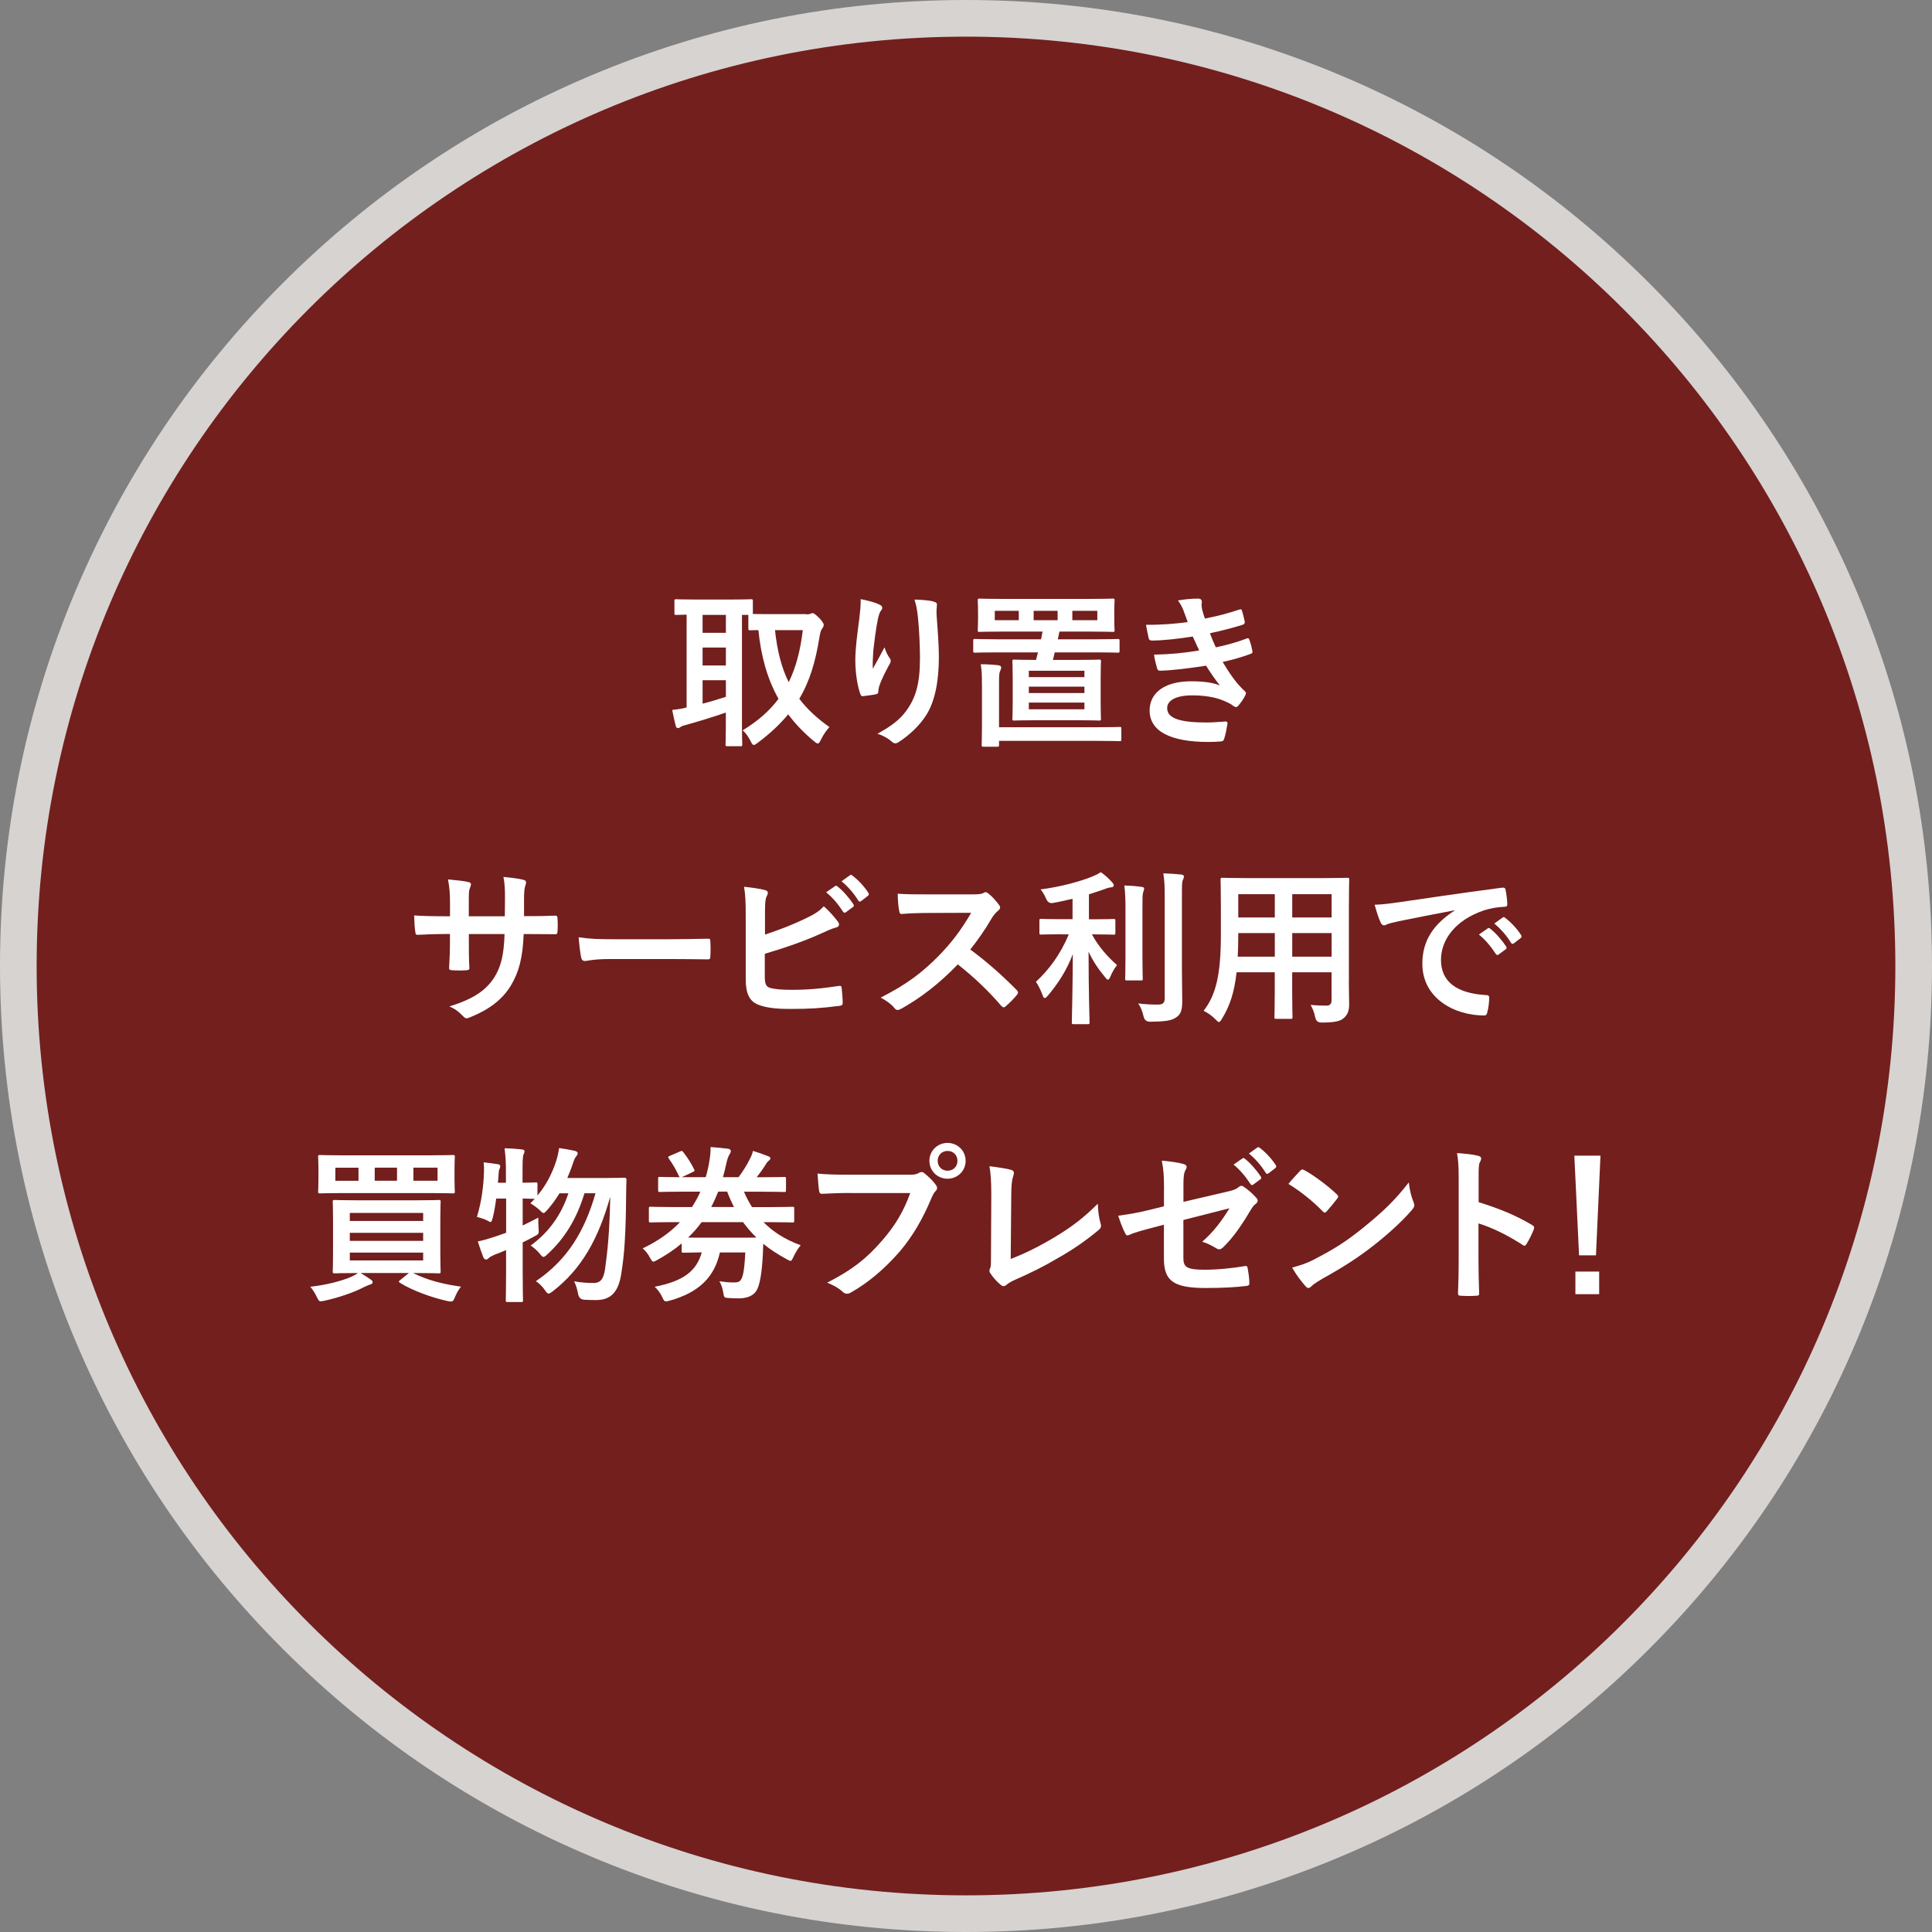
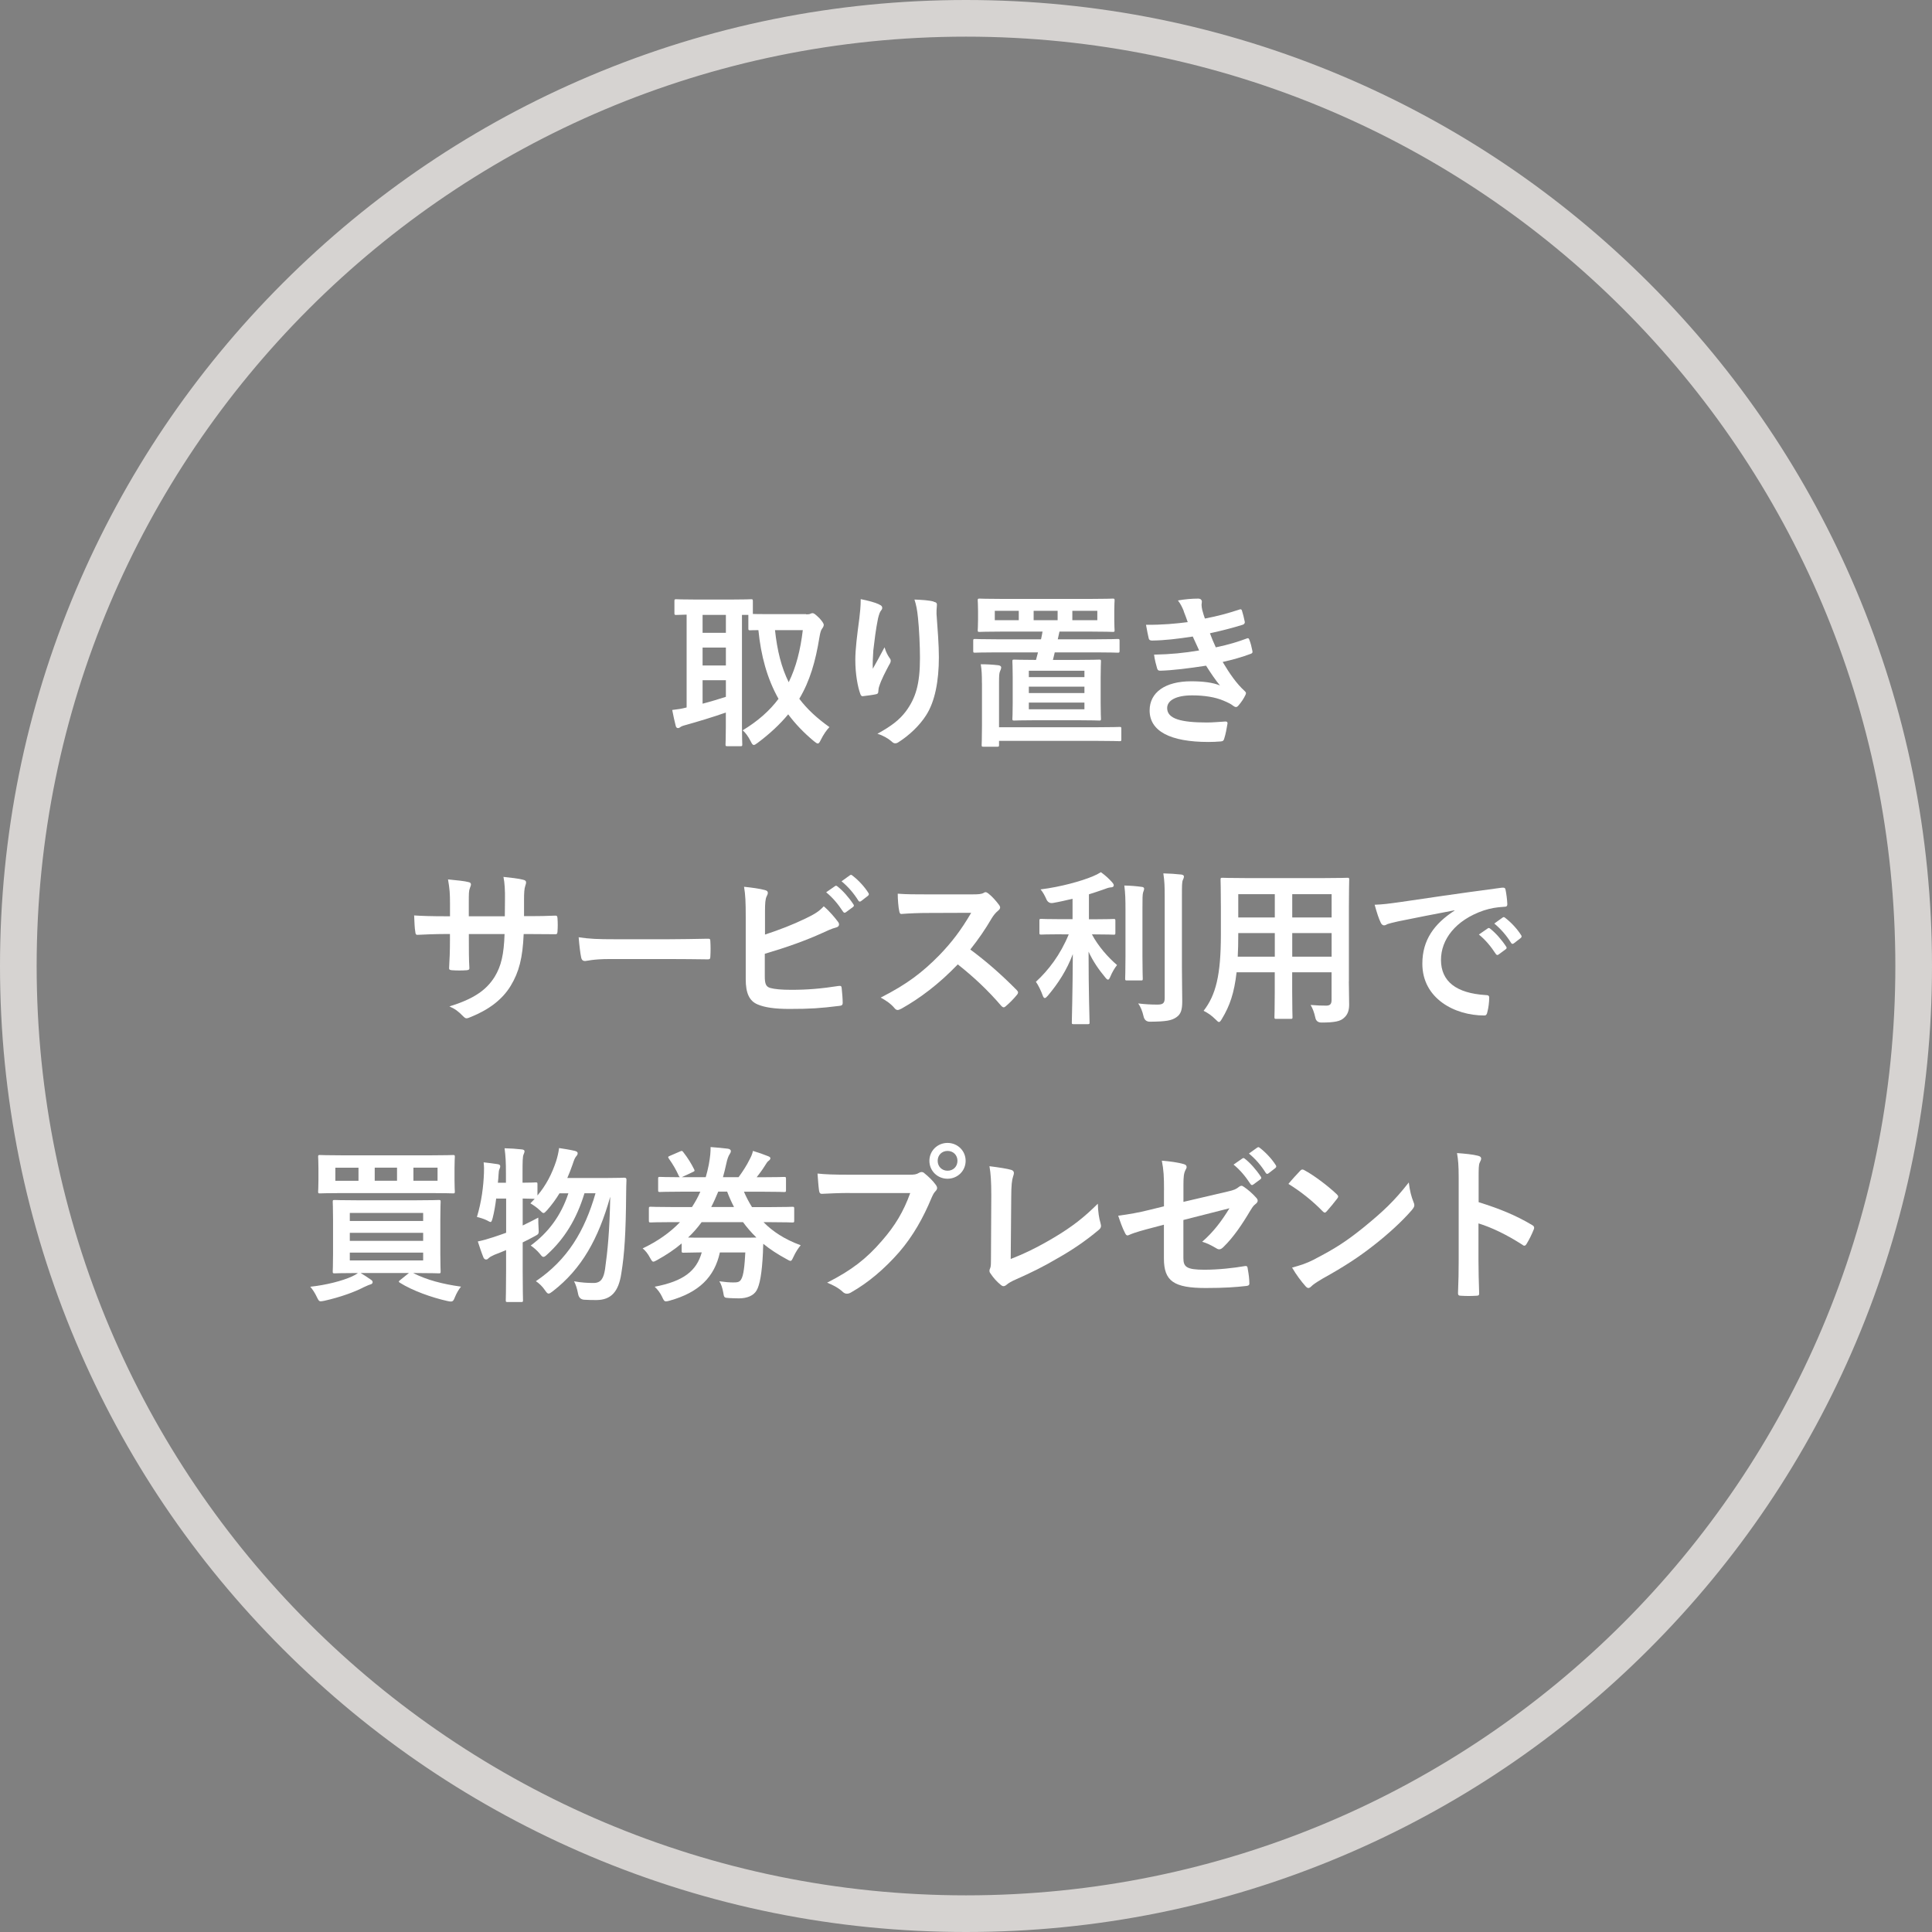
<svg xmlns="http://www.w3.org/2000/svg" id="_レイヤー_2" viewBox="0 0 369 369">
  <rect x="0" y="0" width="369" height="369" fill="#808080" stroke="none" />
  <g id="_レイヤー_1-2">
    <g>
-       <circle cx="184.5" cy="184.5" r="181" fill="#721f1e" />
      <path d="M184.5,7c98.03,0,177.5,79.47,177.5,177.5s-79.47,177.5-177.5,177.5S7,282.53,7,184.5,86.47,7,184.5,7m0-7c-24.9,0-49.07,4.88-71.82,14.5-21.97,9.29-41.7,22.6-58.64,39.54-16.94,16.94-30.24,36.67-39.54,58.64C4.88,135.43,0,159.6,0,184.5s4.88,49.07,14.5,71.82c9.29,21.97,22.6,41.7,39.54,58.64,16.94,16.94,36.67,30.24,58.64,39.54,22.75,9.62,46.91,14.5,71.82,14.5s49.07-4.88,71.82-14.5c21.97-9.29,41.7-22.6,58.64-39.54s30.24-36.67,39.54-58.64c9.62-22.75,14.5-46.91,14.5-71.82s-4.88-49.07-14.5-71.82c-9.29-21.97-22.6-41.7-39.54-58.64s-36.67-30.24-58.64-39.54C233.57,4.88,209.4,0,184.5,0h0Z" fill="#d6d3d1" />
    </g>
    <g>
      <path d="M153.97,117.34c.42,0,.64-.03,.77-.1,.16-.1,.32-.13,.48-.13,.22,0,.54,.22,1.34,1.02,.48,.54,.77,.96,.77,1.22s-.16,.51-.35,.77c-.22,.29-.35,.86-.48,1.63-.74,4.58-1.82,8.32-3.84,11.71,1.47,1.95,3.36,3.71,5.76,5.41-.51,.51-1.18,1.47-1.66,2.46-.22,.45-.35,.67-.58,.67-.16,0-.38-.16-.74-.45-1.92-1.6-3.55-3.3-4.9-5.12-1.54,1.86-3.46,3.68-5.86,5.47-.35,.26-.54,.38-.7,.38-.26,0-.38-.26-.64-.77-.42-.8-.9-1.54-1.5-2.02,2.91-1.76,5.15-3.74,6.85-6.02-2.18-3.87-3.36-8.26-3.84-13.12-.99,0-1.44,.03-1.57,.03-.32,0-.35-.03-.35-.38v-2.56h-1.22v21.34c0,2.18,.06,3.2,.06,3.39,0,.32-.03,.35-.35,.35h-2.5c-.32,0-.35-.03-.35-.35,0-.22,.06-1.22,.06-3.39v-2.69c-2.34,.83-5.54,1.79-7.62,2.37-.64,.16-.9,.29-1.02,.38-.16,.13-.32,.22-.51,.22s-.35-.13-.42-.42c-.22-.86-.48-2.02-.67-3.04,1.12-.13,1.76-.22,2.75-.48v-17.73c-1.28,.03-1.86,.06-1.98,.06-.32,0-.35-.03-.35-.35v-2.27c0-.35,.03-.38,.35-.38,.19,0,1.15,.06,3.94,.06h6.37c2.82,0,3.78-.06,3.97-.06,.32,0,.35,.03,.35,.38v2.43c.51,.03,1.47,.03,3.26,.03h6.91Zm-15.33,3.52v-3.42h-4.45v3.42h4.45Zm0,6.24v-3.42h-4.45v3.42h4.45Zm0,2.82h-4.45v4.48c1.47-.38,3.04-.86,4.45-1.31v-3.17Zm9.38-9.57c.42,3.9,1.22,7.14,2.62,9.95,1.41-2.88,2.24-6.14,2.69-9.95h-5.31Z" fill="#fff" />
      <path d="M167.89,115.45c.42,.16,.61,.35,.61,.64,0,.19-.06,.32-.22,.51-.22,.26-.38,.7-.58,1.5-.45,2.18-.7,4.45-.9,6.11-.06,1.15-.16,2.37-.1,3.52,.7-1.25,1.38-2.46,2.24-4.1,.29,.96,.61,1.54,.99,2.08,.16,.19,.19,.35,.19,.51,0,.26-.13,.51-.32,.8-.7,1.34-1.44,2.69-1.89,4.1-.1,.29-.13,.58-.16,.96,0,.32-.13,.45-.42,.51-.38,.1-1.76,.29-2.56,.38-.22,.03-.38-.19-.45-.42-.51-1.38-.96-3.84-.96-6.5,0-2.14,.35-4.77,.77-7.97,.13-1.12,.26-2.21,.26-3.65,1.44,.29,2.66,.61,3.49,.99Zm10.4-.54c.64,.16,.7,.32,.64,.86-.06,.45-.06,1.02-.06,1.47,.22,3.04,.45,5.95,.45,8.26,0,4.54-.74,8.48-2.43,11.1-1.25,1.98-3.26,3.87-5.28,5.15-.22,.16-.45,.22-.64,.22-.22,0-.42-.1-.67-.35-.7-.61-1.7-1.18-2.72-1.47,2.59-1.44,4.16-2.59,5.44-4.29,1.86-2.53,2.69-5.15,2.69-10.21,0-2.27-.16-5.6-.38-7.65-.16-1.57-.32-2.37-.67-3.49,1.41,.06,2.72,.13,3.65,.38Z" fill="#fff" />
      <path d="M190.29,124.6c-2.88,0-3.87,.06-4.06,.06-.32,0-.35-.03-.35-.35v-1.92c0-.32,.03-.35,.35-.35,.19,0,1.18,.06,4.06,.06h8.54c.1-.51,.22-.99,.29-1.47h-7.71c-3.01,0-4.1,.06-4.32,.06-.32,0-.35-.03-.35-.32,0-.22,.06-.7,.06-2.02v-1.66c0-1.31-.06-1.79-.06-1.98,0-.35,.03-.38,.35-.38,.22,0,1.31,.06,4.32,.06h16.8c3.01,0,4.1-.06,4.32-.06,.32,0,.35,.03,.35,.38,0,.19-.06,.67-.06,1.98v1.66c0,1.31,.06,1.79,.06,2.02,0,.29-.03,.32-.35,.32-.22,0-1.31-.06-4.32-.06h-5.86l-.32,1.47h7.39c2.85,0,3.84-.06,4.03-.06,.35,0,.38,.03,.38,.35v1.92c0,.32-.03,.35-.38,.35-.19,0-1.18-.06-4.03-.06h-7.97c-.13,.51-.22,.99-.35,1.44h4.64c2.94,0,3.97-.06,4.19-.06,.32,0,.35,.03,.35,.35,0,.19-.06,1.02-.06,2.98v5.02c0,1.98,.06,2.75,.06,2.94,0,.32-.03,.35-.35,.35-.22,0-1.25-.06-4.19-.06h-7.84c-2.94,0-3.97,.06-4.19,.06-.32,0-.35-.03-.35-.35,0-.22,.06-.96,.06-2.94v-5.02c0-1.95-.06-2.78-.06-2.98,0-.32,.03-.35,.35-.35,.22,0,1.25,.06,4.16,.06l.38-1.44h-7.97Zm-2.75,5.82c0-1.5-.03-2.34-.22-3.55,1.18,0,2.27,.06,3.36,.19,.32,.03,.54,.22,.54,.38,0,.29-.1,.48-.22,.77-.16,.35-.19,.83-.19,2.24v8.45h18.59c3.14,0,4.22-.06,4.42-.06,.32,0,.35,.03,.35,.35v2.02c0,.32-.03,.35-.35,.35-.19,0-1.28-.06-4.42-.06h-18.59v.77c0,.32-.03,.35-.35,.35h-2.62c-.32,0-.35-.03-.35-.35,0-.22,.06-1.02,.06-3.58v-8.26Zm7.04-11.97v-1.79h-4.58v1.79h4.58Zm1.92,10.88h10.62v-1.22h-10.62v1.22Zm10.62,3.04v-1.22h-10.62v1.22h10.62Zm0,1.82h-10.62v1.28h10.62v-1.28Zm-5.12-17.53h-4.58v1.79h4.58v-1.79Zm7.58,0h-4.77v1.79h4.77v-1.79Z" fill="#fff" />
      <path d="M226.1,116.73c-.29-.7-.58-1.34-1.12-2.05,1.28-.22,2.59-.35,3.87-.35,.45,0,.7,.26,.7,.58,0,.19-.06,.42-.06,.61,0,.29,.06,.61,.13,.96,.22,.83,.32,1.12,.51,1.66,2.5-.48,4.25-.96,6.53-1.7,.29-.13,.45-.1,.54,.16,.19,.61,.42,1.5,.54,2.14,.06,.32-.16,.51-.38,.58-2.14,.67-4.1,1.15-6.27,1.63,.29,.8,.7,1.79,1.12,2.69,2.59-.54,4.29-1.09,5.82-1.66,.32-.16,.48-.1,.58,.19,.29,.74,.42,1.34,.58,2.11,.06,.29,.06,.45-.26,.58-1.6,.61-3.62,1.18-5.41,1.57,1.38,2.3,2.62,4.1,4.19,5.54,.32,.29,.32,.42,.16,.77-.35,.74-.8,1.38-1.31,1.98-.19,.22-.32,.32-.51,.32-.13,0-.26-.06-.45-.19-.51-.42-1.15-.7-1.89-1.02-1.63-.7-3.74-1.02-6.02-1.02-3.01,0-4.77,.93-4.77,2.43,0,2.08,2.72,2.75,7.62,2.75,1.18,0,2.37-.13,3.52-.19,.32,0,.42,.16,.38,.42-.13,.8-.35,2.05-.64,2.91-.1,.32-.22,.45-.67,.48-.74,.06-1.5,.1-2.3,.1-7.36,0-11.26-2.08-11.26-6.02,0-3.42,2.94-5.57,7.94-5.57,2.34,0,4.22,.26,5.5,.8-.74-.86-1.79-2.4-2.66-3.78-3.3,.51-6.43,.9-8.77,.96-.35,0-.48-.13-.58-.45-.19-.64-.48-1.73-.58-2.62,3.2-.06,5.76-.32,8.61-.8-.32-.67-.8-1.76-1.22-2.66-2.94,.45-5.31,.74-7.78,.77-.38,0-.58-.13-.64-.45-.1-.35-.32-1.54-.51-2.56,3.14,.03,5.7-.22,7.97-.51-.26-.74-.45-1.28-.77-2.08Z" fill="#fff" />
      <path d="M101.2,174.98c1.57,0,3.36-.03,4.83-.1,.38-.03,.42,.16,.45,.51,.06,.8,.06,1.73,0,2.53-.03,.42-.1,.54-.54,.51-1.09,0-3.04-.03-4.61-.03h-1.31c-.19,4.58-.9,7.26-2.46,9.85-1.6,2.66-4.19,4.58-7.55,5.95-.45,.19-.7,.29-.9,.29s-.35-.1-.61-.35c-.96-.99-1.57-1.44-2.66-1.92,4.54-1.41,7.01-3.04,8.64-5.66,1.25-2.05,1.76-4.26,1.89-8.16h-6.82v1.15c0,1.89,0,3.62,.1,5.31,.03,.35-.19,.42-.54,.45-.83,.06-1.89,.06-2.75,0-.42-.03-.61-.1-.58-.45,.1-1.66,.16-3.23,.16-5.25v-1.22h-.96c-1.73,0-4.29,.1-5.28,.16-.26,0-.35-.19-.38-.61-.13-.67-.16-1.79-.22-3.1,1.34,.1,3.42,.16,5.89,.16h.96v-2.34c0-2.05-.06-2.85-.38-4.7,1.66,.16,3.23,.32,3.9,.51,.35,.06,.48,.22,.48,.45,0,.19-.1,.42-.19,.67-.22,.58-.22,.9-.22,3.07v2.34h6.88l.03-3.14c.03-1.79-.06-3.26-.29-4.38,1.22,.13,2.98,.32,3.74,.54,.45,.1,.58,.26,.58,.51,0,.13-.03,.32-.13,.58-.22,.61-.26,1.44-.26,2.82v3.04h1.12Z" fill="#fff" />
      <path d="M116.44,183.17c-3.17,0-4.38,.38-4.7,.38-.38,0-.64-.19-.74-.67-.16-.74-.35-2.24-.48-3.87,2.08,.32,3.68,.38,6.91,.38h10.3c2.43,0,4.9-.06,7.36-.1,.48-.03,.58,.06,.58,.45,.06,.96,.06,2.05,0,3.01,0,.38-.13,.51-.58,.48-2.4-.03-4.77-.06-7.14-.06h-11.52Z" fill="#fff" />
      <path d="M146.1,178.5c2.82-.93,5.25-1.86,7.81-3.1,1.73-.83,2.53-1.34,3.42-2.3,1.12,.93,2.18,2.24,2.66,2.88,.16,.19,.26,.38,.26,.58,0,.26-.16,.48-.54,.58-.9,.22-1.79,.67-2.66,1.06-3.17,1.44-6.75,2.72-10.98,3.97v4.26c0,1.5,.22,2.02,1.06,2.27,.83,.22,2.08,.35,4.03,.35,3.01,0,5.7-.22,9.02-.74,.48-.06,.54,.06,.58,.45,.1,.9,.19,2.11,.19,2.78,0,.42-.19,.54-.67,.58-3.62,.45-5.47,.58-9.5,.58-2.85,0-4.74-.29-6.08-.86-1.6-.67-2.27-2.18-2.27-4.8v-11.81c0-3.04-.06-4.26-.32-5.86,1.5,.16,3.01,.35,4.03,.64,.38,.1,.51,.29,.51,.51s-.1,.45-.22,.67c-.26,.51-.32,1.38-.32,2.88v4.45Zm13.38-9.25c.16-.13,.29-.1,.48,.06,.99,.77,2.14,2.05,3.04,3.42,.13,.19,.13,.35-.1,.51l-1.34,.99c-.22,.16-.38,.13-.54-.1-.96-1.47-1.98-2.69-3.23-3.71l1.7-1.18Zm2.85-2.08c.19-.13,.29-.1,.48,.06,1.18,.9,2.34,2.18,3.04,3.3,.13,.19,.16,.38-.1,.58l-1.28,.99c-.26,.19-.42,.1-.54-.1-.86-1.38-1.89-2.59-3.2-3.68l1.6-1.15Z" fill="#fff" />
      <path d="M185.68,170.82c1.15,0,1.73-.03,2.21-.29,.13-.1,.22-.13,.35-.13,.19,0,.35,.13,.54,.26,.74,.58,1.47,1.41,2.08,2.24,.1,.16,.16,.29,.16,.42,0,.19-.13,.42-.42,.64-.42,.35-.83,.83-1.18,1.41-1.31,2.24-2.56,4.03-4.1,5.98,3.07,2.27,5.92,4.77,8.86,7.74,.16,.16,.26,.32,.26,.45s-.06,.29-.22,.48c-.61,.74-1.34,1.5-2.14,2.18-.13,.13-.26,.19-.38,.19-.16,0-.29-.1-.45-.26-2.69-3.14-5.44-5.66-8.32-7.94-3.62,3.78-7.26,6.49-10.75,8.45-.29,.13-.51,.26-.74,.26-.19,0-.38-.1-.54-.29-.7-.86-1.63-1.5-2.69-2.08,4.99-2.53,7.97-4.8,11.26-8.16,2.3-2.4,4.06-4.67,6.02-8.03l-8.26,.03c-1.66,0-3.33,.06-5.06,.19-.26,.03-.35-.19-.42-.54-.16-.67-.29-2.21-.29-3.33,1.73,.13,3.33,.13,5.41,.13h8.8Z" fill="#fff" />
      <path d="M202.77,178.44c-2.78,0-3.71,.06-3.9,.06-.32,0-.35-.03-.35-.35v-2.3c0-.32,.03-.35,.35-.35,.19,0,1.12,.06,3.9,.06h2.08v-3.9c-1.22,.29-2.46,.58-3.74,.8q-.93,.16-1.31-.83c-.29-.64-.64-1.28-1.06-1.76,3.9-.48,7.81-1.6,9.89-2.46,.77-.32,1.12-.51,1.63-.83,.93,.67,1.57,1.28,2.14,1.92,.22,.26,.32,.38,.32,.61,0,.26-.26,.38-.61,.38-.42,.03-.86,.22-1.41,.42-.86,.29-1.76,.61-2.72,.9v4.77h.83c2.75,0,3.68-.06,3.87-.06,.32,0,.35,.03,.35,.35v2.3c0,.32-.03,.35-.35,.35-.19,0-1.12-.06-3.87-.06h-.26c1.18,2.24,3.1,4.42,4.8,5.86-.48,.58-.96,1.44-1.28,2.21-.16,.38-.29,.58-.45,.58-.13,0-.32-.16-.54-.45-1.22-1.47-2.34-3.07-3.17-4.9,0,7.71,.19,12.96,.19,13.53,0,.29-.03,.32-.38,.32h-2.66c-.32,0-.35-.03-.35-.32,0-.58,.16-5.76,.19-13.06-1.15,3.07-2.82,5.63-4.77,7.94-.26,.29-.42,.45-.58,.45s-.29-.16-.42-.54c-.32-.9-.86-1.98-1.28-2.56,2.37-2.18,4.67-5.15,6.27-9.06h-1.38Zm12.19-4.54c0-2.11-.03-3.26-.22-4.77,1.18,.03,2.21,.1,3.33,.26,.32,.03,.45,.16,.45,.35,0,.26-.13,.48-.19,.7-.13,.45-.13,1.09-.13,3.42v8.83c0,2.72,.06,4.03,.06,4.22,0,.32-.03,.35-.35,.35h-2.66c-.32,0-.35-.03-.35-.35,0-.19,.06-1.5,.06-4.22v-8.8Zm10.78,10.94c0,2.24,.06,4.77,.06,6.37s-.22,2.49-1.15,3.1c-.9,.61-1.92,.8-5.02,.83q-.99,0-1.22-1.03c-.22-.99-.58-1.86-1.02-2.46,1.28,.16,2.5,.22,3.65,.22,1.02,0,1.41-.22,1.41-1.25v-19.23c0-2.08-.03-3.07-.26-4.58,1.18,.03,2.34,.1,3.42,.22,.32,.03,.51,.19,.51,.35,0,.29-.1,.45-.19,.67-.19,.38-.19,1.09-.19,3.26v13.5Z" fill="#fff" />
      <path d="M257.62,187.46c0,1.47,.06,3.1,.06,4.42,0,1.18-.32,1.98-1.06,2.59-.61,.54-1.57,.83-4.22,.83q-.99,0-1.18-.93c-.22-1.02-.51-1.76-.9-2.43,1.31,.1,1.92,.13,2.98,.13,.74,0,1.02-.32,1.02-1.06v-5.31h-7.52v3.81c0,3.1,.06,4.54,.06,4.74,0,.32-.03,.35-.35,.35h-2.75c-.32,0-.35-.03-.35-.35,0-.22,.06-1.63,.06-4.74v-3.81h-7.29c-.45,3.97-1.31,6.43-2.78,8.86-.26,.45-.42,.64-.58,.64s-.32-.16-.67-.51c-.77-.77-1.5-1.25-2.27-1.63,2.34-3.01,3.3-6.82,3.3-14.53v-5.25c0-3.33-.06-5.06-.06-5.25,0-.35,.03-.38,.38-.38,.19,0,1.31,.06,4.38,.06h15.04c3.1,0,4.19-.06,4.42-.06,.32,0,.35,.03,.35,.38,0,.19-.06,1.92-.06,5.25v14.18Zm-14.14-4.74v-4.51h-6.98v.35c0,1.54-.03,2.91-.1,4.16h7.07Zm0-7.49v-4.45h-6.98v4.45h6.98Zm3.33-4.45v4.45h7.52v-4.45h-7.52Zm7.52,11.94v-4.51h-7.52v4.51h7.52Z" fill="#fff" />
      <path d="M277.81,173.86c-3.9,.74-7.33,1.41-10.75,2.11-1.22,.29-1.54,.35-2.02,.51-.22,.1-.45,.26-.7,.26-.22,0-.48-.19-.61-.48-.42-.86-.77-1.98-1.18-3.46,1.63-.06,2.59-.19,5.09-.54,3.94-.58,10.97-1.63,19.23-2.72,.48-.06,.64,.13,.67,.35,.16,.74,.32,1.92,.35,2.82,0,.38-.19,.48-.61,.48-1.5,.1-2.53,.26-3.9,.7-5.44,1.86-8.16,5.6-8.16,9.44,0,4.13,2.94,6.37,8.51,6.72,.51,0,.7,.13,.7,.48,0,.83-.13,1.95-.35,2.75-.1,.48-.22,.67-.61,.67-5.63,0-11.81-3.23-11.81-9.89,0-4.54,2.27-7.62,6.14-10.14v-.06Zm6.34,3.46c.16-.13,.29-.1,.48,.06,.99,.77,2.14,2.05,3.04,3.42,.13,.19,.13,.35-.1,.51l-1.34,.99c-.22,.16-.38,.13-.54-.1-.96-1.47-1.98-2.69-3.23-3.71l1.7-1.18Zm2.85-2.08c.19-.13,.29-.1,.48,.06,1.18,.9,2.34,2.18,3.04,3.3,.13,.19,.16,.38-.1,.58l-1.28,.99c-.26,.19-.42,.1-.54-.1-.86-1.38-1.89-2.59-3.2-3.68l1.6-1.15Z" fill="#fff" />
      <path d="M78.93,243.15c2.56,1.31,5.63,2.11,9.12,2.59-.45,.54-.86,1.28-1.15,1.98-.26,.67-.38,.86-.8,.86-.16,0-.38-.03-.67-.1-2.91-.64-6.69-1.98-9.06-3.49-.29-.19-.26-.26,.1-.54l1.63-1.31h-9.21c.67,.42,1.25,.77,1.86,1.21,.35,.22,.42,.35,.42,.54s-.1,.35-.48,.45c-.35,.1-.7,.29-1.22,.51-1.76,.93-4.54,1.92-7.52,2.59-.32,.06-.58,.1-.7,.1-.32,0-.45-.22-.74-.83-.35-.74-.8-1.44-1.25-1.95,3.01-.32,6.14-1.12,8-1.98,.38-.19,.74-.35,1.09-.64-3.1,0-4.22,.06-4.42,.06-.35,0-.38-.03-.38-.35,0-.22,.06-1.15,.06-3.36v-6.59c0-2.21-.06-3.13-.06-3.36,0-.32,.03-.35,.38-.35,.19,0,1.31,.06,4.42,.06h11.01c3.14,0,4.26-.06,4.45-.06,.32,0,.35,.03,.35,.35,0,.19-.06,1.15-.06,3.36v6.59c0,2.21,.06,3.14,.06,3.36,0,.32-.03,.35-.35,.35-.19,0-1.31-.06-4.45-.06h-.42Zm3.3-22.49c3.01,0,4.1-.06,4.29-.06,.32,0,.35,.03,.35,.35,0,.19-.06,.74-.06,2.21v2.24c0,1.44,.06,1.98,.06,2.18,0,.32-.03,.35-.35,.35-.19,0-1.28-.06-4.29-.06h-16.83c-3.01,0-4.1,.06-4.29,.06-.32,0-.35-.03-.35-.35,0-.22,.06-.73,.06-2.18v-2.24c0-1.47-.06-2.02-.06-2.21,0-.32,.03-.35,.35-.35,.19,0,1.28,.06,4.29,.06h16.83Zm-13.76,4.86v-2.5h-4.42v2.5h4.42Zm-1.66,6.14v1.54h14.01v-1.54h-14.01Zm14.01,5.34v-1.54h-14.01v1.54h14.01Zm0,2.24h-14.01v1.5h14.01v-1.5Zm-4.99-13.73v-2.5h-4.26v2.5h4.26Zm7.74-2.5h-4.61v2.5h4.61v-2.5Z" fill="#fff" />
      <path d="M94.77,228.88c-.16,1.31-.38,2.62-.67,3.74-.16,.54-.22,.77-.42,.77-.13,0-.35-.13-.7-.32-.51-.26-1.34-.51-1.89-.64,.9-2.98,1.25-5.89,1.34-8.38,.03-.61,.03-1.25-.06-2.05,.86,.1,1.92,.22,2.69,.35,.35,.06,.48,.19,.48,.38s-.03,.29-.13,.51c-.13,.26-.16,.58-.19,1.09-.03,.51-.06,1.02-.13,1.57h1.54v-1.76c0-2.27-.06-3.23-.26-4.83,1.18,.03,2.21,.1,3.3,.22,.32,.03,.51,.16,.51,.32,0,.26-.1,.42-.19,.67-.16,.38-.19,1.18-.19,3.55v1.82c1.7,0,2.34-.06,2.5-.06,.32,0,.35,.03,.35,.32v2.18c1.7-2.02,2.75-4.13,3.55-6.5,.26-.83,.45-1.6,.58-2.56,.86,.13,2.08,.32,3.01,.54,.35,.1,.54,.22,.54,.45s-.1,.38-.32,.64-.38,.67-.64,1.47c-.29,.87-.64,1.73-1.02,2.62h7.46c2.43,0,3.2-.06,3.39-.06,.35,0,.45,.1,.45,.42-.03,.86-.06,1.73-.06,2.5-.06,7.65-.32,11.71-.93,15.39-.51,3.42-1.92,5.06-4.77,5.06-.58,0-1.47,0-2.3-.06q-.99-.06-1.18-1.12c-.19-1.02-.45-1.79-.77-2.4,1.47,.26,2.59,.32,3.74,.32,1.44,0,1.92-.96,2.18-2.65,.48-3.46,.86-7.01,.99-13.82-2.27,8.06-5.44,13.76-10.97,18.05-.38,.29-.61,.45-.8,.45-.22,0-.38-.19-.67-.61-.54-.8-1.18-1.38-1.76-1.76,6.05-4.1,9.31-9.57,11.39-16.8h-2.11c-1.5,4.96-3.84,8.7-7.07,11.65-.35,.35-.58,.51-.77,.51s-.35-.16-.64-.54c-.54-.67-1.22-1.25-1.79-1.63,3.36-2.46,5.79-5.7,7.2-9.98h-1.7c-.67,1.12-1.47,2.21-2.37,3.23-.35,.38-.51,.54-.67,.54-.19,0-.35-.16-.7-.51-.61-.58-1.28-1.02-1.82-1.34l.83-.86c-.32,0-1.02-.03-2.3-.06v5.15c.93-.45,1.92-.93,2.98-1.5,0,.58,0,1.44,.06,2.14,.06,.96,.06,.99-.8,1.44-.77,.42-1.5,.8-2.24,1.15v5.41c0,3.65,.06,5.47,.06,5.63,0,.32-.03,.35-.35,.35h-2.59c-.32,0-.35-.03-.35-.35,0-.19,.06-1.98,.06-5.6v-3.97c-.74,.32-1.5,.61-2.24,.9-.48,.22-.86,.42-1.02,.58-.19,.19-.35,.32-.54,.32-.22,0-.38-.1-.51-.35-.38-.93-.77-2.11-1.09-3.1,1.06-.22,1.95-.48,3.01-.83,.8-.26,1.6-.54,2.4-.83v-6.53h-1.86Z" fill="#fff" />
      <path d="M130.2,237.48c-1.38,1.18-2.94,2.21-4.67,3.17-.35,.19-.58,.32-.74,.32-.22,0-.35-.22-.64-.74-.38-.74-.93-1.44-1.41-1.79,2.82-1.34,5.22-3.01,7.14-5.02h-1.5c-2.91,0-3.9,.06-4.1,.06-.32,0-.35-.03-.35-.38v-2.24c0-.35,.03-.38,.35-.38,.19,0,1.18,.06,4.1,.06h3.78c.61-.93,1.15-1.89,1.6-2.94h-3.36c-3.1,0-4.16,.06-4.35,.06-.32,0-.35-.03-.35-.35v-2.18c0-.32,.03-.35,.35-.35,.16,0,1.22,.06,3.78,.06q-.1-.1-.16-.22c-.58-1.28-1.15-2.24-1.92-3.33-.22-.32-.16-.38,.22-.54l1.92-.83c.35-.16,.42-.13,.61,.13,.9,1.15,1.5,2.14,2.08,3.29,.16,.35,.06,.35-.32,.54l-2.05,.96h4.58c.22-.77,.42-1.54,.58-2.37,.29-1.6,.35-2.37,.35-3.39,1.28,.1,2.34,.19,3.33,.32,.35,.06,.54,.22,.54,.45s-.13,.45-.26,.64c-.19,.29-.42,.83-.64,1.89-.19,.87-.38,1.66-.61,2.46h2.98c.8-1.09,1.57-2.27,2.11-3.39,.29-.54,.51-1.02,.64-1.63,.99,.29,1.98,.64,2.85,.99,.32,.13,.48,.22,.48,.42,0,.13-.1,.29-.29,.45-.26,.16-.38,.35-.86,1.12-.35,.58-.9,1.31-1.47,2.05h.9c3.1,0,4.13-.06,4.32-.06,.35,0,.38,.03,.38,.35v2.18c0,.32-.03,.35-.38,.35-.19,0-1.22-.06-4.32-.06h-3.33c.45,1.05,.96,2.02,1.54,2.94h3.58c2.94,0,3.94-.06,4.13-.06,.32,0,.35,.03,.35,.38v2.24c0,.35-.03,.38-.35,.38-.19,0-1.18-.06-4.13-.06h-1.38c1.73,1.76,3.97,3.26,7.1,4.41-.38,.42-.99,1.34-1.38,2.21-.26,.54-.35,.77-.58,.77-.16,0-.38-.13-.77-.35-1.66-.9-3.14-1.86-4.42-2.91-.03,.64-.06,1.25-.06,1.66-.19,4-.61,6.21-1.22,7.26-.58,.99-1.82,1.5-3.36,1.5-.7,0-1.31-.03-1.92-.06-.9-.06-.93-.06-1.09-1.09-.13-.77-.42-1.66-.74-2.11,1.15,.16,1.92,.22,2.72,.22,.7,0,1.15-.06,1.44-.58,.48-.73,.67-2.69,.8-5.15h-4.86c-1.02,4.7-4,7.65-9.6,9.21-.32,.1-.54,.13-.7,.13-.32,0-.45-.22-.74-.87-.35-.74-.86-1.41-1.41-1.92,5.5-1.05,8-3.01,8.99-6.56-2.4,.03-3.29,.06-3.49,.06-.32,0-.35-.03-.35-.35v-1.44Zm11.23-1.09c1.47,0,2.43,0,3.04-.03-.96-.93-1.79-1.89-2.56-2.94h-7.9c-.77,1.05-1.63,2.05-2.59,2.94,.64,.03,1.6,.03,3.17,.03h6.85Zm-4.25-8.8c-.42,1.02-.86,2.02-1.34,2.94h4.35c-.48-.93-.93-1.92-1.31-2.94h-1.7Z" fill="#fff" />
      <path d="M162.32,227.85c-2.08,0-3.9,.1-5.28,.16-.42,.03-.54-.19-.61-.64-.1-.64-.22-2.3-.29-3.23,1.44,.16,3.14,.22,6.14,.22h11.42c.96,0,1.31-.06,1.76-.32,.19-.13,.38-.19,.54-.19,.19,0,.38,.06,.54,.22,.83,.67,1.63,1.44,2.18,2.21,.16,.22,.26,.42,.26,.64,0,.19-.1,.38-.32,.61-.29,.29-.45,.61-.74,1.25-1.57,3.78-3.52,7.29-6.21,10.4-2.75,3.14-5.86,5.79-9.09,7.62-.29,.19-.58,.29-.86,.29-.26,0-.54-.1-.8-.35-.74-.71-1.79-1.28-2.98-1.76,4.67-2.37,7.52-4.58,10.46-8,2.5-2.85,4.13-5.57,5.41-9.12h-11.55Zm22.11-6.14c0,1.92-1.54,3.42-3.46,3.42s-3.46-1.5-3.46-3.42,1.54-3.42,3.46-3.42,3.46,1.5,3.46,3.42Zm-5.34,0c0,1.09,.8,1.89,1.89,1.89s1.89-.8,1.89-1.89-.8-1.89-1.89-1.89-1.89,.8-1.89,1.89Z" fill="#fff" />
      <path d="M193.04,240.46c2.46-.96,4.86-2.08,8.16-4.03,3.68-2.18,5.89-3.97,8.48-6.53,.03,1.47,.22,2.75,.51,3.71,.19,.61,.1,.93-.32,1.28-2.62,2.21-5.28,3.97-8,5.5-2.43,1.44-4.93,2.69-7.84,3.97-.8,.35-1.38,.67-1.79,1.03-.19,.16-.38,.26-.58,.26s-.35-.1-.54-.26c-.74-.61-1.38-1.31-1.95-2.18-.13-.16-.19-.32-.19-.51,0-.16,.06-.35,.16-.54,.13-.32,.13-.93,.13-1.82l.06-12.03c0-2.62-.1-4.19-.35-5.57,1.79,.22,3.42,.48,4.16,.7,.32,.1,.51,.29,.51,.61,0,.16-.06,.38-.16,.67-.22,.64-.35,1.7-.35,3.97l-.1,11.78Z" fill="#fff" />
      <path d="M222.32,227.31c0-2.53-.06-3.84-.42-5.63,1.6,.13,3.14,.35,4.13,.64,.42,.1,.61,.29,.61,.58,0,.13-.06,.32-.19,.51-.35,.67-.42,1.34-.42,2.85v3.29l8.35-1.95c1.41-.32,1.7-.48,2.27-.93,.16-.13,.32-.19,.45-.19,.16,0,.29,.06,.45,.19,.67,.42,1.7,1.31,2.37,2.08,.19,.19,.29,.38,.29,.58,0,.22-.16,.45-.42,.64-.45,.32-.7,.8-.99,1.25-1.63,2.75-3.23,5.09-5.09,6.91-.29,.29-.54,.48-.83,.48-.19,0-.38-.06-.61-.22-.93-.54-1.73-.96-2.66-1.22,2.21-1.92,3.78-4.06,5.21-6.4l-8.8,2.24v7.26c0,1.7,.58,2.24,4.03,2.24,2.59,0,5.57-.32,7.74-.7,.45-.06,.48,.16,.54,.64,.16,.87,.29,1.82,.29,2.69,0,.32-.19,.45-.67,.48-1.92,.22-4.13,.38-7.65,.38-6.11,0-8-1.31-8-5.63v-6.46l-2.05,.54c-1.73,.45-3.52,.93-4.51,1.38-.16,.06-.29,.13-.38,.13-.22,0-.35-.16-.51-.51-.45-.83-.93-2.21-1.28-3.26,2.02-.26,3.84-.58,6.02-1.12l2.72-.67v-3.07Zm14.97-6.05c.16-.13,.29-.1,.48,.06,.99,.77,2.14,2.05,3.04,3.42,.13,.19,.13,.35-.1,.51l-1.34,.99c-.22,.16-.38,.13-.54-.1-.96-1.47-1.98-2.69-3.23-3.71l1.7-1.18Zm2.85-2.08c.19-.13,.29-.1,.48,.06,1.18,.9,2.34,2.18,3.04,3.29,.13,.19,.16,.38-.1,.58l-1.28,.99c-.26,.19-.42,.1-.54-.1-.86-1.38-1.89-2.59-3.2-3.68l1.6-1.15Z" fill="#fff" />
      <path d="M248.31,223.63c.13-.16,.29-.26,.45-.26,.13,0,.26,.06,.42,.16,1.63,.87,4.29,2.82,6.11,4.54,.19,.19,.29,.32,.29,.45s-.06,.26-.19,.42c-.48,.64-1.54,1.92-1.98,2.4-.16,.16-.26,.26-.38,.26s-.26-.1-.42-.26c-1.92-1.98-4.22-3.81-6.53-5.22,.7-.86,1.63-1.86,2.24-2.5Zm2.78,16.86c3.9-2.02,5.98-3.36,9.21-5.95,3.9-3.17,6.05-5.21,8.77-8.7,.19,1.6,.48,2.69,.9,3.74,.1,.22,.16,.42,.16,.61,0,.29-.16,.54-.51,.96-1.7,1.98-4.45,4.54-7.36,6.79-2.66,2.08-5.34,3.87-9.66,6.27-1.44,.86-1.86,1.18-2.14,1.47-.19,.19-.38,.32-.58,.32-.16,0-.35-.13-.54-.35-.8-.9-1.79-2.21-2.56-3.55,1.63-.45,2.62-.74,4.32-1.6Z" fill="#fff" />
      <path d="M282.42,229.61c3.9,1.22,7.01,2.46,10.18,4.35,.35,.19,.51,.42,.35,.83-.42,1.06-.93,2.05-1.38,2.78-.13,.22-.26,.35-.42,.35-.1,0-.22-.03-.35-.16-2.94-1.89-5.82-3.3-8.42-4.1v7.07c0,2.08,.06,3.97,.13,6.27,.03,.38-.13,.48-.58,.48-.93,.06-1.92,.06-2.85,0-.45,0-.61-.1-.61-.48,.1-2.37,.13-4.26,.13-6.3v-15.74c0-2.4-.1-3.46-.32-4.73,1.47,.1,3.07,.26,4,.51,.45,.1,.61,.29,.61,.54,0,.19-.1,.45-.26,.74-.22,.42-.22,1.22-.22,3.01v4.58Z" fill="#fff" />
-       <path d="M304.82,239.76h-3.23l-.9-19.04h4.99l-.86,19.04Zm.61,3.1v4.32h-4.54v-4.32h4.54Z" fill="#fff" />
    </g>
  </g>
</svg>